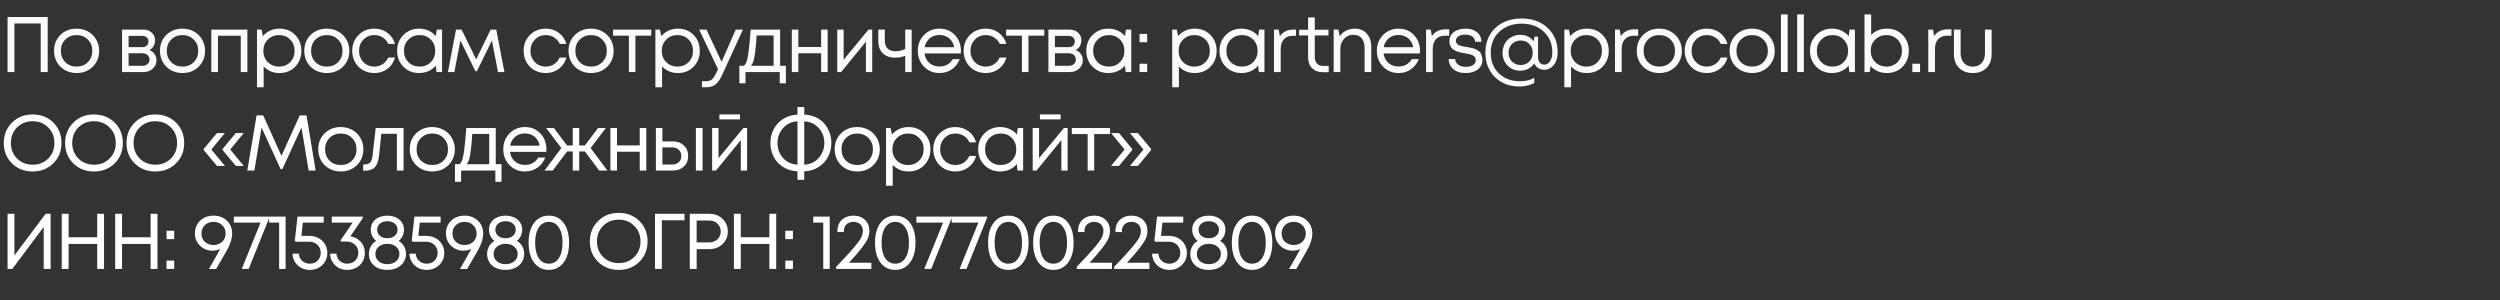
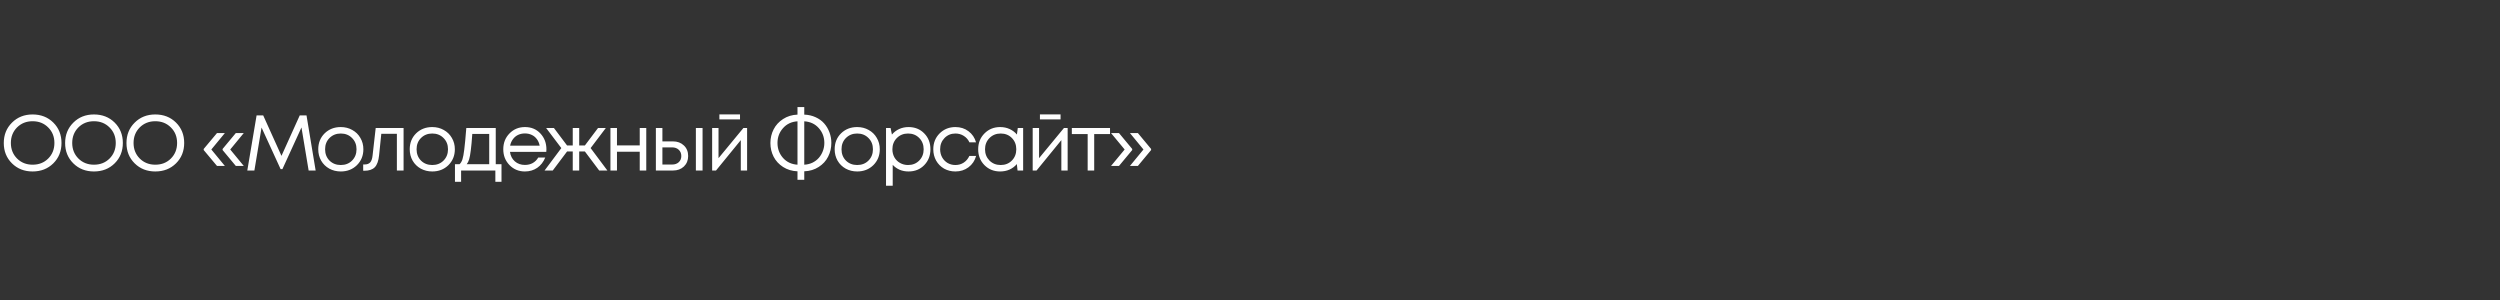
<svg xmlns="http://www.w3.org/2000/svg" width="508" height="61" viewBox="0 0 508 61" fill="none">
  <rect x="0" y="0" width="508" height="61" fill="#333333" stroke="none" />
-   <path d="M1.536 3.45H9.696V14.65H8.272V4.762H2.928V14.65H1.536V3.45ZM15.558 14.842C14.704 14.842 13.926 14.65 13.222 14.266C12.518 13.872 11.968 13.333 11.574 12.65C11.179 11.957 10.982 11.184 10.982 10.33C10.982 9.029 11.414 7.952 12.278 7.098C13.152 6.245 14.246 5.818 15.558 5.818C16.422 5.818 17.2 6.016 17.894 6.41C18.598 6.794 19.147 7.333 19.542 8.026C19.947 8.709 20.15 9.477 20.15 10.33C20.15 11.621 19.712 12.698 18.838 13.562C17.963 14.416 16.87 14.842 15.558 14.842ZM13.27 12.634C13.878 13.232 14.64 13.53 15.558 13.53C16.486 13.53 17.248 13.232 17.846 12.634C18.454 12.026 18.758 11.258 18.758 10.33C18.758 9.402 18.454 8.64 17.846 8.042C17.248 7.434 16.486 7.13 15.558 7.13C14.64 7.13 13.878 7.434 13.27 8.042C12.672 8.64 12.374 9.402 12.374 10.33C12.374 11.258 12.672 12.026 13.27 12.634ZM30.356 10.17C30.794 10.33 31.14 10.597 31.396 10.97C31.663 11.344 31.796 11.765 31.796 12.234C31.796 12.928 31.54 13.504 31.028 13.962C30.527 14.421 29.898 14.65 29.14 14.65H24.804V6.01H29.092C29.807 6.01 30.388 6.218 30.836 6.634C31.284 7.04 31.508 7.562 31.508 8.202C31.508 8.49 31.46 8.762 31.364 9.018C31.268 9.274 31.135 9.504 30.964 9.706C30.794 9.898 30.591 10.053 30.356 10.17ZM30.164 8.442C30.164 8.09 30.047 7.813 29.812 7.61C29.578 7.397 29.273 7.29 28.9 7.29H26.132V9.578H28.9C29.284 9.578 29.588 9.477 29.812 9.274C30.047 9.061 30.164 8.784 30.164 8.442ZM28.98 13.37C29.247 13.37 29.487 13.317 29.7 13.21C29.924 13.093 30.095 12.938 30.212 12.746C30.329 12.554 30.388 12.341 30.388 12.106C30.388 11.861 30.329 11.642 30.212 11.45C30.095 11.248 29.924 11.093 29.7 10.986C29.487 10.88 29.241 10.826 28.964 10.826H26.132V13.37H28.98ZM37.08 14.842C36.226 14.842 35.448 14.65 34.744 14.266C34.04 13.872 33.49 13.333 33.096 12.65C32.701 11.957 32.504 11.184 32.504 10.33C32.504 9.029 32.936 7.952 33.8 7.098C34.674 6.245 35.768 5.818 37.08 5.818C37.944 5.818 38.722 6.016 39.416 6.41C40.12 6.794 40.669 7.333 41.064 8.026C41.469 8.709 41.672 9.477 41.672 10.33C41.672 11.621 41.234 12.698 40.36 13.562C39.485 14.416 38.392 14.842 37.08 14.842ZM34.792 12.634C35.4 13.232 36.162 13.53 37.08 13.53C38.008 13.53 38.77 13.232 39.368 12.634C39.976 12.026 40.28 11.258 40.28 10.33C40.28 9.402 39.976 8.64 39.368 8.042C38.77 7.434 38.008 7.13 37.08 7.13C36.162 7.13 35.4 7.434 34.792 8.042C34.194 8.64 33.896 9.402 33.896 10.33C33.896 11.258 34.194 12.026 34.792 12.634ZM42.938 6.01H50.267V14.65H48.922V7.258H44.298V14.65H42.938V6.01ZM56.793 5.818C58.083 5.818 59.145 6.245 59.977 7.098C60.819 7.952 61.241 9.029 61.241 10.33C61.241 11.621 60.819 12.698 59.977 13.562C59.145 14.416 58.083 14.842 56.793 14.842C55.491 14.842 54.419 14.394 53.577 13.498V17.738H52.217V6.01H53.145L53.417 7.338C53.822 6.858 54.313 6.485 54.889 6.218C55.475 5.952 56.11 5.818 56.793 5.818ZM56.697 13.53C57.614 13.53 58.371 13.226 58.969 12.618C59.566 12.01 59.865 11.248 59.865 10.33C59.865 9.413 59.566 8.65 58.969 8.042C58.371 7.434 57.614 7.13 56.697 7.13C55.779 7.13 55.017 7.44 54.409 8.058C53.811 8.666 53.513 9.424 53.513 10.33C53.513 10.928 53.646 11.472 53.913 11.962C54.19 12.453 54.574 12.837 55.065 13.114C55.555 13.392 56.099 13.53 56.697 13.53ZM66.398 14.842C65.545 14.842 64.766 14.65 64.062 14.266C63.358 13.872 62.809 13.333 62.414 12.65C62.02 11.957 61.822 11.184 61.822 10.33C61.822 9.029 62.254 7.952 63.118 7.098C63.993 6.245 65.086 5.818 66.398 5.818C67.262 5.818 68.041 6.016 68.734 6.41C69.438 6.794 69.988 7.333 70.382 8.026C70.788 8.709 70.99 9.477 70.99 10.33C70.99 11.621 70.553 12.698 69.678 13.562C68.804 14.416 67.71 14.842 66.398 14.842ZM64.11 12.634C64.718 13.232 65.481 13.53 66.398 13.53C67.326 13.53 68.089 13.232 68.686 12.634C69.294 12.026 69.598 11.258 69.598 10.33C69.598 9.402 69.294 8.64 68.686 8.042C68.089 7.434 67.326 7.13 66.398 7.13C65.481 7.13 64.718 7.434 64.11 8.042C63.513 8.64 63.214 9.402 63.214 10.33C63.214 11.258 63.513 12.026 64.11 12.634ZM76.065 14.842C75.223 14.842 74.455 14.65 73.761 14.266C73.079 13.872 72.54 13.328 72.145 12.634C71.761 11.941 71.569 11.173 71.569 10.33C71.569 9.04 71.996 7.968 72.849 7.114C73.713 6.25 74.785 5.818 76.065 5.818C77.089 5.818 77.975 6.101 78.721 6.666C79.479 7.232 79.991 7.984 80.257 8.922H78.913C78.657 8.368 78.273 7.93 77.761 7.61C77.26 7.29 76.695 7.13 76.065 7.13C75.18 7.13 74.439 7.44 73.841 8.058C73.255 8.666 72.961 9.424 72.961 10.33C72.961 10.928 73.095 11.472 73.361 11.962C73.628 12.442 73.996 12.826 74.465 13.114C74.945 13.392 75.479 13.53 76.065 13.53C76.695 13.53 77.255 13.37 77.745 13.05C78.247 12.72 78.631 12.266 78.897 11.69H80.273C80.007 12.65 79.489 13.418 78.721 13.994C77.964 14.56 77.079 14.842 76.065 14.842ZM88.739 6.01H89.827V14.65H88.691L88.547 13.338C88.142 13.818 87.646 14.192 87.059 14.458C86.483 14.714 85.849 14.842 85.155 14.842C83.886 14.842 82.825 14.416 81.971 13.562C81.118 12.698 80.691 11.621 80.691 10.33C80.691 9.04 81.118 7.968 81.971 7.114C82.825 6.25 83.886 5.818 85.155 5.818C85.859 5.818 86.499 5.952 87.075 6.218C87.662 6.485 88.158 6.858 88.563 7.338L88.739 6.01ZM82.979 12.618C83.587 13.226 84.35 13.53 85.267 13.53C86.184 13.53 86.942 13.226 87.539 12.618C88.136 12.01 88.435 11.248 88.435 10.33C88.435 9.413 88.136 8.65 87.539 8.042C86.942 7.434 86.184 7.13 85.267 7.13C84.35 7.13 83.587 7.44 82.979 8.058C82.382 8.666 82.083 9.424 82.083 10.33C82.083 11.237 82.382 12 82.979 12.618ZM102.503 14.65H101.191L99.959 8.234L96.903 14.474H96.599L93.559 8.234L92.327 14.65H91.015L92.663 6.01H93.799L96.759 12.058L99.703 6.01H100.839L102.503 14.65ZM110.897 14.842C110.054 14.842 109.286 14.65 108.593 14.266C107.91 13.872 107.371 13.328 106.977 12.634C106.593 11.941 106.401 11.173 106.401 10.33C106.401 9.04 106.827 7.968 107.681 7.114C108.545 6.25 109.617 5.818 110.897 5.818C111.921 5.818 112.806 6.101 113.553 6.666C114.31 7.232 114.822 7.984 115.089 8.922H113.745C113.489 8.368 113.105 7.93 112.593 7.61C112.091 7.29 111.526 7.13 110.897 7.13C110.011 7.13 109.27 7.44 108.673 8.058C108.086 8.666 107.793 9.424 107.793 10.33C107.793 10.928 107.926 11.472 108.193 11.962C108.459 12.442 108.827 12.826 109.297 13.114C109.777 13.392 110.31 13.53 110.897 13.53C111.526 13.53 112.086 13.37 112.577 13.05C113.078 12.72 113.462 12.266 113.729 11.69H115.105C114.838 12.65 114.321 13.418 113.553 13.994C112.795 14.56 111.91 14.842 110.897 14.842ZM120.098 14.842C119.245 14.842 118.466 14.65 117.762 14.266C117.058 13.872 116.509 13.333 116.114 12.65C115.72 11.957 115.522 11.184 115.522 10.33C115.522 9.029 115.954 7.952 116.818 7.098C117.693 6.245 118.786 5.818 120.098 5.818C120.962 5.818 121.741 6.016 122.434 6.41C123.138 6.794 123.688 7.333 124.082 8.026C124.488 8.709 124.69 9.477 124.69 10.33C124.69 11.621 124.253 12.698 123.378 13.562C122.504 14.416 121.41 14.842 120.098 14.842ZM117.81 12.634C118.418 13.232 119.181 13.53 120.098 13.53C121.026 13.53 121.789 13.232 122.386 12.634C122.994 12.026 123.298 11.258 123.298 10.33C123.298 9.402 122.994 8.64 122.386 8.042C121.789 7.434 121.026 7.13 120.098 7.13C119.181 7.13 118.418 7.434 117.81 8.042C117.213 8.64 116.914 9.402 116.914 10.33C116.914 11.258 117.213 12.026 117.81 12.634ZM132.332 6.01V7.242H129.116V14.65H127.788V7.242H124.572V6.01H132.332ZM137.749 5.818C139.04 5.818 140.101 6.245 140.933 7.098C141.776 7.952 142.197 9.029 142.197 10.33C142.197 11.621 141.776 12.698 140.933 13.562C140.101 14.416 139.04 14.842 137.749 14.842C136.448 14.842 135.376 14.394 134.533 13.498V17.738H133.173V6.01H134.101L134.373 7.338C134.778 6.858 135.269 6.485 135.845 6.218C136.432 5.952 137.066 5.818 137.749 5.818ZM137.653 13.53C138.57 13.53 139.328 13.226 139.925 12.618C140.522 12.01 140.821 11.248 140.821 10.33C140.821 9.413 140.522 8.65 139.925 8.042C139.328 7.434 138.57 7.13 137.653 7.13C136.736 7.13 135.973 7.44 135.365 8.058C134.768 8.666 134.469 9.424 134.469 10.33C134.469 10.928 134.602 11.472 134.869 11.962C135.146 12.453 135.53 12.837 136.021 13.114C136.512 13.392 137.056 13.53 137.653 13.53ZM149.505 6.01H150.961L146.849 15.002C146.529 15.706 146.214 16.25 145.905 16.634C145.596 17.018 145.249 17.296 144.865 17.466C144.481 17.648 144.012 17.738 143.457 17.738H142.641V16.506H143.345C143.921 16.506 144.353 16.389 144.641 16.154C144.929 15.92 145.249 15.44 145.601 14.714L145.905 14.058L142.065 6.01H143.553L146.625 12.554L149.505 6.01ZM158.524 13.37H159.692V16.938H158.444V14.65H151.484V16.938H150.236V13.37H151.164C151.42 13.136 151.617 12.805 151.756 12.378C151.894 11.941 152.017 11.28 152.124 10.394C152.241 9.498 152.38 8.037 152.54 6.01H158.524V13.37ZM153.756 7.21C153.66 8.64 153.558 9.754 153.452 10.554C153.356 11.344 153.244 11.952 153.116 12.378C152.988 12.794 152.822 13.125 152.62 13.37H157.196V7.21H153.756ZM166.85 6.01H168.178V14.65H166.85V10.826H162.226V14.65H160.898V6.01H162.226V9.546H166.85V6.01ZM176.481 6.01H177.233V14.65H175.953V8.474L170.913 14.65H170.129V6.01H171.425V12.138L176.481 6.01ZM183.941 6.01H185.253V14.65H183.941V11.338C183.279 11.594 182.591 11.722 181.877 11.722C180.853 11.722 180.026 11.429 179.397 10.842C178.778 10.245 178.469 9.413 178.469 8.346V6.01H179.797V8.25C179.797 8.944 179.983 9.477 180.357 9.85C180.741 10.224 181.285 10.41 181.989 10.41C182.661 10.41 183.311 10.256 183.941 9.946V6.01ZM195.265 10.362C195.265 10.48 195.255 10.645 195.233 10.858H187.857C187.964 11.658 188.295 12.304 188.849 12.794C189.404 13.274 190.087 13.514 190.897 13.514C191.495 13.514 192.023 13.386 192.481 13.13C192.951 12.864 193.324 12.49 193.601 12.01H195.025C194.663 12.906 194.119 13.605 193.393 14.106C192.668 14.597 191.836 14.842 190.897 14.842C189.649 14.842 188.604 14.41 187.761 13.546C186.919 12.682 186.497 11.61 186.497 10.33C186.497 9.04 186.919 7.968 187.761 7.114C188.604 6.25 189.649 5.818 190.897 5.818C192.188 5.818 193.239 6.256 194.049 7.13C194.86 8.005 195.265 9.082 195.265 10.362ZM190.897 7.114C190.385 7.114 189.916 7.216 189.489 7.418C189.073 7.621 188.727 7.914 188.449 8.298C188.172 8.672 187.985 9.104 187.889 9.594H193.889C193.793 9.093 193.607 8.656 193.329 8.282C193.052 7.898 192.705 7.61 192.289 7.418C191.873 7.216 191.409 7.114 190.897 7.114ZM200.303 14.842C199.46 14.842 198.692 14.65 197.999 14.266C197.316 13.872 196.777 13.328 196.383 12.634C195.999 11.941 195.807 11.173 195.807 10.33C195.807 9.04 196.233 7.968 197.087 7.114C197.951 6.25 199.023 5.818 200.303 5.818C201.327 5.818 202.212 6.101 202.959 6.666C203.716 7.232 204.228 7.984 204.495 8.922H203.151C202.895 8.368 202.511 7.93 201.999 7.61C201.497 7.29 200.932 7.13 200.303 7.13C199.417 7.13 198.676 7.44 198.079 8.058C197.492 8.666 197.199 9.424 197.199 10.33C197.199 10.928 197.332 11.472 197.599 11.962C197.865 12.442 198.233 12.826 198.703 13.114C199.183 13.392 199.716 13.53 200.303 13.53C200.932 13.53 201.492 13.37 201.983 13.05C202.484 12.72 202.868 12.266 203.135 11.69H204.511C204.244 12.65 203.727 13.418 202.959 13.994C202.201 14.56 201.316 14.842 200.303 14.842ZM212.195 6.01V7.242H208.979V14.65H207.651V7.242H204.435V6.01H212.195ZM218.587 10.17C219.025 10.33 219.371 10.597 219.627 10.97C219.894 11.344 220.027 11.765 220.027 12.234C220.027 12.928 219.771 13.504 219.259 13.962C218.758 14.421 218.129 14.65 217.371 14.65H213.035V6.01H217.323C218.038 6.01 218.619 6.218 219.067 6.634C219.515 7.04 219.739 7.562 219.739 8.202C219.739 8.49 219.691 8.762 219.595 9.018C219.499 9.274 219.366 9.504 219.195 9.706C219.025 9.898 218.822 10.053 218.587 10.17ZM218.395 8.442C218.395 8.09 218.278 7.813 218.043 7.61C217.809 7.397 217.505 7.29 217.131 7.29H214.363V9.578H217.131C217.515 9.578 217.819 9.477 218.043 9.274C218.278 9.061 218.395 8.784 218.395 8.442ZM217.211 13.37C217.478 13.37 217.718 13.317 217.931 13.21C218.155 13.093 218.326 12.938 218.443 12.746C218.561 12.554 218.619 12.341 218.619 12.106C218.619 11.861 218.561 11.642 218.443 11.45C218.326 11.248 218.155 11.093 217.931 10.986C217.718 10.88 217.473 10.826 217.195 10.826H214.363V13.37H217.211ZM228.783 6.01H229.871V14.65H228.735L228.591 13.338C228.186 13.818 227.69 14.192 227.103 14.458C226.527 14.714 225.892 14.842 225.199 14.842C223.93 14.842 222.868 14.416 222.015 13.562C221.162 12.698 220.735 11.621 220.735 10.33C220.735 9.04 221.162 7.968 222.015 7.114C222.868 6.25 223.93 5.818 225.199 5.818C225.903 5.818 226.543 5.952 227.119 6.218C227.706 6.485 228.202 6.858 228.607 7.338L228.783 6.01ZM223.023 12.618C223.631 13.226 224.394 13.53 225.311 13.53C226.228 13.53 226.986 13.226 227.583 12.618C228.18 12.01 228.479 11.248 228.479 10.33C228.479 9.413 228.18 8.65 227.583 8.042C226.986 7.434 226.228 7.13 225.311 7.13C224.394 7.13 223.631 7.44 223.023 8.058C222.426 8.666 222.127 9.424 222.127 10.33C222.127 11.237 222.426 12 223.023 12.618ZM231.554 8.586V6.89H233.106V8.586H231.554ZM231.554 14.65V12.954H233.106V14.65H231.554ZM242.771 5.818C244.061 5.818 245.123 6.245 245.955 7.098C246.797 7.952 247.219 9.029 247.219 10.33C247.219 11.621 246.797 12.698 245.955 13.562C245.123 14.416 244.061 14.842 242.771 14.842C241.469 14.842 240.397 14.394 239.555 13.498V17.738H238.195V6.01H239.123L239.395 7.338C239.8 6.858 240.291 6.485 240.867 6.218C241.453 5.952 242.088 5.818 242.771 5.818ZM242.675 13.53C243.592 13.53 244.349 13.226 244.947 12.618C245.544 12.01 245.843 11.248 245.843 10.33C245.843 9.413 245.544 8.65 244.947 8.042C244.349 7.434 243.592 7.13 242.675 7.13C241.757 7.13 240.995 7.44 240.387 8.058C239.789 8.666 239.491 9.424 239.491 10.33C239.491 10.928 239.624 11.472 239.891 11.962C240.168 12.453 240.552 12.837 241.043 13.114C241.533 13.392 242.077 13.53 242.675 13.53ZM255.849 6.01H256.937V14.65H255.801L255.657 13.338C255.251 13.818 254.755 14.192 254.169 14.458C253.593 14.714 252.958 14.842 252.265 14.842C250.995 14.842 249.934 14.416 249.081 13.562C248.227 12.698 247.801 11.621 247.801 10.33C247.801 9.04 248.227 7.968 249.081 7.114C249.934 6.25 250.995 5.818 252.265 5.818C252.969 5.818 253.609 5.952 254.185 6.218C254.771 6.485 255.267 6.858 255.673 7.338L255.849 6.01ZM250.089 12.618C250.697 13.226 251.459 13.53 252.377 13.53C253.294 13.53 254.051 13.226 254.649 12.618C255.246 12.01 255.545 11.248 255.545 10.33C255.545 9.413 255.246 8.65 254.649 8.042C254.051 7.434 253.294 7.13 252.377 7.13C251.459 7.13 250.697 7.44 250.089 8.058C249.491 8.666 249.193 9.424 249.193 10.33C249.193 11.237 249.491 12 250.089 12.618ZM268.956 13.402H269.996V14.666H268.796C267.879 14.666 267.148 14.394 266.604 13.85C266.071 13.306 265.804 12.57 265.804 11.642V7.21H263.98V6.042H265.804V3.53H267.164V6.042H269.948V7.21H267.164V11.578C267.164 11.962 267.233 12.293 267.372 12.57C267.511 12.837 267.713 13.045 267.98 13.194C268.247 13.333 268.572 13.402 268.956 13.402ZM260.06 7.37C260.689 6.464 261.607 6.01 262.812 6.01H263.356V7.274H262.7C261.911 7.274 261.303 7.514 260.876 7.994C260.449 8.464 260.236 9.125 260.236 9.978V14.65H258.876V6.01H259.836L260.06 7.37ZM275.318 5.818C276.331 5.818 277.137 6.16 277.734 6.842C278.342 7.525 278.646 8.405 278.646 9.482V14.65H277.286V9.802C277.286 9.216 277.195 8.72 277.014 8.314C276.843 7.909 276.582 7.6 276.23 7.386C275.889 7.173 275.467 7.066 274.966 7.066C274.23 7.066 273.611 7.344 273.11 7.898C272.609 8.442 272.358 9.12 272.358 9.93V14.65H270.998V6.01H271.958L272.23 7.37C272.443 7.04 272.705 6.762 273.014 6.538C273.323 6.304 273.675 6.128 274.07 6.01C274.465 5.882 274.881 5.818 275.318 5.818ZM288.543 10.362C288.543 10.48 288.533 10.645 288.511 10.858H281.135C281.242 11.658 281.573 12.304 282.127 12.794C282.682 13.274 283.365 13.514 284.175 13.514C284.773 13.514 285.301 13.386 285.759 13.13C286.229 12.864 286.602 12.49 286.879 12.01H288.303C287.941 12.906 287.397 13.605 286.671 14.106C285.946 14.597 285.114 14.842 284.175 14.842C282.927 14.842 281.882 14.41 281.039 13.546C280.197 12.682 279.775 11.61 279.775 10.33C279.775 9.04 280.197 7.968 281.039 7.114C281.882 6.25 282.927 5.818 284.175 5.818C285.466 5.818 286.517 6.256 287.327 7.13C288.138 8.005 288.543 9.082 288.543 10.362ZM284.175 7.114C283.663 7.114 283.194 7.216 282.767 7.418C282.351 7.621 282.005 7.914 281.727 8.298C281.45 8.672 281.263 9.104 281.167 9.594H287.167C287.071 9.093 286.885 8.656 286.607 8.282C286.33 7.898 285.983 7.61 285.567 7.418C285.151 7.216 284.687 7.114 284.175 7.114ZM293.709 5.962H294.477V7.258H293.597C292.818 7.258 292.21 7.498 291.773 7.978C291.346 8.448 291.133 9.109 291.133 9.962V14.65H289.773V6.01H290.733L290.957 7.322C291.586 6.416 292.504 5.962 293.709 5.962ZM297.818 14.842C297.136 14.842 296.538 14.73 296.026 14.506C295.514 14.272 295.114 13.941 294.826 13.514C294.538 13.077 294.384 12.57 294.362 11.994H295.69C295.722 12.496 295.936 12.885 296.33 13.162C296.725 13.44 297.232 13.578 297.85 13.578C298.458 13.578 298.949 13.461 299.322 13.226C299.696 12.981 299.882 12.65 299.882 12.234C299.882 12.074 299.856 11.93 299.802 11.802C299.76 11.674 299.68 11.562 299.562 11.466C299.445 11.37 299.328 11.29 299.21 11.226C299.093 11.162 298.933 11.104 298.73 11.05C298.538 10.997 298.368 10.96 298.218 10.938C298.08 10.906 297.888 10.869 297.642 10.826C297.365 10.784 297.152 10.746 297.002 10.714C296.853 10.682 296.65 10.634 296.394 10.57C296.138 10.496 295.936 10.421 295.786 10.346C295.637 10.272 295.472 10.17 295.29 10.042C295.109 9.914 294.97 9.776 294.874 9.626C294.778 9.477 294.693 9.29 294.618 9.066C294.554 8.842 294.522 8.592 294.522 8.314C294.522 7.952 294.597 7.616 294.746 7.306C294.906 6.997 295.125 6.736 295.402 6.522C295.69 6.298 296.037 6.128 296.442 6.01C296.848 5.882 297.29 5.818 297.77 5.818C298.752 5.818 299.536 6.058 300.122 6.538C300.709 7.018 301.013 7.669 301.034 8.49H299.754C299.733 8.181 299.637 7.92 299.466 7.706C299.306 7.482 299.077 7.317 298.778 7.21C298.49 7.093 298.149 7.034 297.754 7.034C297.36 7.034 297.018 7.088 296.73 7.194C296.442 7.29 296.218 7.434 296.058 7.626C295.909 7.818 295.834 8.037 295.834 8.282C295.834 8.453 295.877 8.608 295.962 8.746C296.048 8.874 296.144 8.981 296.25 9.066C296.357 9.141 296.522 9.216 296.746 9.29C296.97 9.354 297.157 9.402 297.306 9.434C297.466 9.456 297.69 9.493 297.978 9.546C298.277 9.589 298.496 9.626 298.634 9.658C298.784 9.68 298.992 9.728 299.258 9.802C299.536 9.866 299.749 9.936 299.898 10.01C300.048 10.085 300.218 10.192 300.41 10.33C300.613 10.458 300.762 10.608 300.858 10.778C300.954 10.938 301.04 11.141 301.114 11.386C301.189 11.621 301.226 11.882 301.226 12.17C301.226 12.981 300.912 13.632 300.282 14.122C299.664 14.602 298.842 14.842 297.818 14.842ZM309.173 3.754C311.339 3.754 313.104 4.389 314.469 5.658C315.835 6.928 316.517 8.576 316.517 10.602C316.517 11.658 316.261 12.517 315.749 13.178C315.237 13.84 314.581 14.17 313.781 14.17C313.312 14.17 312.896 14.053 312.533 13.818C312.181 13.584 311.925 13.269 311.765 12.874C311.456 13.344 311.051 13.712 310.549 13.978C310.059 14.234 309.509 14.362 308.901 14.362C307.877 14.362 307.024 14.016 306.341 13.322C305.659 12.629 305.317 11.765 305.317 10.73C305.317 10.218 305.408 9.738 305.589 9.29C305.771 8.832 306.016 8.442 306.325 8.122C306.645 7.802 307.029 7.552 307.477 7.37C307.925 7.178 308.4 7.082 308.901 7.082C310.053 7.082 310.96 7.514 311.621 8.378L311.813 7.45H312.533V11.658C312.533 12.096 312.651 12.453 312.885 12.73C313.131 12.997 313.445 13.13 313.829 13.13C314.299 13.13 314.683 12.896 314.981 12.426C315.28 11.957 315.429 11.349 315.429 10.602C315.429 8.896 314.848 7.504 313.685 6.426C312.533 5.349 311.035 4.81 309.189 4.81C307.344 4.81 305.835 5.36 304.661 6.458C303.499 7.546 302.917 8.965 302.917 10.714C302.917 12.442 303.467 13.84 304.565 14.906C305.675 15.973 307.12 16.506 308.901 16.506C310.021 16.506 310.976 16.272 311.765 15.802V16.874C310.827 17.344 309.829 17.578 308.773 17.578C306.736 17.578 305.067 16.938 303.765 15.658C302.475 14.378 301.829 12.73 301.829 10.714C301.829 9.349 302.133 8.138 302.741 7.082C303.36 6.026 304.224 5.21 305.333 4.634C306.453 4.048 307.733 3.754 309.173 3.754ZM308.997 13.21C309.712 13.21 310.299 12.976 310.757 12.506C311.216 12.037 311.445 11.44 311.445 10.714C311.445 9.989 311.216 9.397 310.757 8.938C310.299 8.469 309.712 8.234 308.997 8.234C308.645 8.234 308.315 8.298 308.005 8.426C307.707 8.544 307.445 8.714 307.221 8.938C307.008 9.162 306.837 9.429 306.709 9.738C306.592 10.037 306.533 10.362 306.533 10.714C306.533 11.429 306.768 12.026 307.237 12.506C307.707 12.976 308.293 13.21 308.997 13.21ZM322.449 5.818C323.74 5.818 324.801 6.245 325.633 7.098C326.476 7.952 326.897 9.029 326.897 10.33C326.897 11.621 326.476 12.698 325.633 13.562C324.801 14.416 323.74 14.842 322.449 14.842C321.148 14.842 320.076 14.394 319.233 13.498V17.738H317.873V6.01H318.801L319.073 7.338C319.478 6.858 319.969 6.485 320.545 6.218C321.132 5.952 321.766 5.818 322.449 5.818ZM322.353 13.53C323.27 13.53 324.028 13.226 324.625 12.618C325.222 12.01 325.521 11.248 325.521 10.33C325.521 9.413 325.222 8.65 324.625 8.042C324.028 7.434 323.27 7.13 322.353 7.13C321.436 7.13 320.673 7.44 320.065 8.058C319.468 8.666 319.169 9.424 319.169 10.33C319.169 10.928 319.302 11.472 319.569 11.962C319.846 12.453 320.23 12.837 320.721 13.114C321.212 13.392 321.756 13.53 322.353 13.53ZM332.103 5.962H332.871V7.258H331.991C331.212 7.258 330.604 7.498 330.167 7.978C329.74 8.448 329.527 9.109 329.527 9.962V14.65H328.167V6.01H329.127L329.351 7.322C329.98 6.416 330.897 5.962 332.103 5.962ZM337.161 14.842C336.308 14.842 335.529 14.65 334.825 14.266C334.121 13.872 333.572 13.333 333.177 12.65C332.782 11.957 332.585 11.184 332.585 10.33C332.585 9.029 333.017 7.952 333.881 7.098C334.756 6.245 335.849 5.818 337.161 5.818C338.025 5.818 338.804 6.016 339.497 6.41C340.201 6.794 340.75 7.333 341.145 8.026C341.55 8.709 341.753 9.477 341.753 10.33C341.753 11.621 341.316 12.698 340.441 13.562C339.566 14.416 338.473 14.842 337.161 14.842ZM334.873 12.634C335.481 13.232 336.244 13.53 337.161 13.53C338.089 13.53 338.852 13.232 339.449 12.634C340.057 12.026 340.361 11.258 340.361 10.33C340.361 9.402 340.057 8.64 339.449 8.042C338.852 7.434 338.089 7.13 337.161 7.13C336.244 7.13 335.481 7.434 334.873 8.042C334.276 8.64 333.977 9.402 333.977 10.33C333.977 11.258 334.276 12.026 334.873 12.634ZM346.828 14.842C345.985 14.842 345.217 14.65 344.524 14.266C343.841 13.872 343.302 13.328 342.908 12.634C342.524 11.941 342.332 11.173 342.332 10.33C342.332 9.04 342.758 7.968 343.612 7.114C344.476 6.25 345.548 5.818 346.828 5.818C347.852 5.818 348.737 6.101 349.484 6.666C350.241 7.232 350.753 7.984 351.02 8.922H349.676C349.42 8.368 349.036 7.93 348.524 7.61C348.022 7.29 347.457 7.13 346.828 7.13C345.942 7.13 345.201 7.44 344.604 8.058C344.017 8.666 343.724 9.424 343.724 10.33C343.724 10.928 343.857 11.472 344.124 11.962C344.39 12.442 344.758 12.826 345.228 13.114C345.708 13.392 346.241 13.53 346.828 13.53C347.457 13.53 348.017 13.37 348.508 13.05C349.009 12.72 349.393 12.266 349.66 11.69H351.036C350.769 12.65 350.252 13.418 349.484 13.994C348.726 14.56 347.841 14.842 346.828 14.842ZM356.03 14.842C355.176 14.842 354.398 14.65 353.694 14.266C352.99 13.872 352.44 13.333 352.046 12.65C351.651 11.957 351.454 11.184 351.454 10.33C351.454 9.029 351.886 7.952 352.75 7.098C353.624 6.245 354.718 5.818 356.03 5.818C356.894 5.818 357.672 6.016 358.366 6.41C359.07 6.794 359.619 7.333 360.014 8.026C360.419 8.709 360.622 9.477 360.622 10.33C360.622 11.621 360.184 12.698 359.31 13.562C358.435 14.416 357.342 14.842 356.03 14.842ZM353.742 12.634C354.35 13.232 355.112 13.53 356.03 13.53C356.958 13.53 357.72 13.232 358.318 12.634C358.926 12.026 359.23 11.258 359.23 10.33C359.23 9.402 358.926 8.64 358.318 8.042C357.72 7.434 356.958 7.13 356.03 7.13C355.112 7.13 354.35 7.434 353.742 8.042C353.144 8.64 352.846 9.402 352.846 10.33C352.846 11.258 353.144 12.026 353.742 12.634ZM361.889 14.65V2.922H363.249V14.65H361.889ZM365.182 14.65V2.922H366.542V14.65H365.182ZM375.836 6.01H376.924V14.65H375.788L375.644 13.338C375.239 13.818 374.743 14.192 374.156 14.458C373.58 14.714 372.945 14.842 372.252 14.842C370.983 14.842 369.921 14.416 369.068 13.562C368.215 12.698 367.788 11.621 367.788 10.33C367.788 9.04 368.215 7.968 369.068 7.114C369.921 6.25 370.983 5.818 372.252 5.818C372.956 5.818 373.596 5.952 374.172 6.218C374.759 6.485 375.255 6.858 375.66 7.338L375.836 6.01ZM370.076 12.618C370.684 13.226 371.447 13.53 372.364 13.53C373.281 13.53 374.039 13.226 374.636 12.618C375.233 12.01 375.532 11.248 375.532 10.33C375.532 9.413 375.233 8.65 374.636 8.042C374.039 7.434 373.281 7.13 372.364 7.13C371.447 7.13 370.684 7.44 370.076 8.058C369.479 8.666 369.18 9.424 369.18 10.33C369.18 11.237 369.479 12 370.076 12.618ZM383.423 5.818C384.714 5.818 385.775 6.245 386.607 7.098C387.45 7.952 387.871 9.029 387.871 10.33C387.871 11.621 387.45 12.698 386.607 13.562C385.775 14.416 384.714 14.842 383.423 14.842C382.069 14.842 380.959 14.368 380.095 13.418L379.919 14.65H378.863V2.922H380.223V7.098C381.066 6.245 382.133 5.818 383.423 5.818ZM383.311 13.53C383.919 13.53 384.463 13.392 384.943 13.114C385.423 12.837 385.797 12.458 386.063 11.978C386.341 11.488 386.479 10.938 386.479 10.33C386.479 9.413 386.181 8.65 385.583 8.042C384.986 7.434 384.229 7.13 383.311 7.13C382.405 7.13 381.647 7.44 381.039 8.058C380.431 8.666 380.127 9.424 380.127 10.33C380.127 10.682 380.175 11.024 380.271 11.354C380.378 11.685 380.527 11.984 380.719 12.25C380.911 12.506 381.135 12.73 381.391 12.922C381.658 13.114 381.951 13.264 382.271 13.37C382.602 13.477 382.949 13.53 383.311 13.53ZM388.588 14.65V12.954H390.156V14.65H388.588ZM395.762 5.962H396.53V7.258H395.65C394.871 7.258 394.263 7.498 393.826 7.978C393.399 8.448 393.186 9.109 393.186 9.962V14.65H391.826V6.01H392.786L393.01 7.322C393.639 6.416 394.557 5.962 395.762 5.962ZM400.878 14.842C399.715 14.842 398.782 14.496 398.078 13.802C397.385 13.098 397.038 12.165 397.038 11.002V6.01H398.398V10.778C398.398 11.344 398.499 11.834 398.702 12.25C398.905 12.656 399.193 12.97 399.566 13.194C399.939 13.418 400.377 13.53 400.878 13.53C401.646 13.53 402.249 13.285 402.686 12.794C403.123 12.304 403.342 11.632 403.342 10.778V6.01H404.702V11.002C404.702 12.165 404.355 13.098 403.662 13.802C402.969 14.496 402.041 14.842 400.878 14.842Z" fill="#FAFAFA" />
  <path d="M10.832 33.194C9.723 34.293 8.32 34.842 6.624 34.842C4.939 34.842 3.541 34.293 2.432 33.194C1.323 32.096 0.768 30.72 0.768 29.066C0.768 27.402 1.323 26.021 2.432 24.922C3.541 23.813 4.939 23.258 6.624 23.258C8.32 23.258 9.723 23.808 10.832 24.906C11.941 26.005 12.496 27.386 12.496 29.05C12.496 30.714 11.941 32.096 10.832 33.194ZM3.456 32.202C4.299 33.045 5.355 33.466 6.624 33.466C7.904 33.466 8.96 33.05 9.792 32.218C10.635 31.376 11.056 30.32 11.056 29.05C11.056 27.781 10.635 26.73 9.792 25.898C8.96 25.056 7.904 24.634 6.624 24.634C5.355 24.634 4.299 25.056 3.456 25.898C2.624 26.741 2.208 27.792 2.208 29.05C2.208 30.309 2.624 31.36 3.456 32.202ZM23.298 33.194C22.188 34.293 20.786 34.842 19.09 34.842C17.404 34.842 16.007 34.293 14.898 33.194C13.788 32.096 13.234 30.72 13.234 29.066C13.234 27.402 13.788 26.021 14.898 24.922C16.007 23.813 17.404 23.258 19.09 23.258C20.786 23.258 22.188 23.808 23.298 24.906C24.407 26.005 24.962 27.386 24.962 29.05C24.962 30.714 24.407 32.096 23.298 33.194ZM15.922 32.202C16.764 33.045 17.82 33.466 19.09 33.466C20.37 33.466 21.426 33.05 22.258 32.218C23.1 31.376 23.522 30.32 23.522 29.05C23.522 27.781 23.1 26.73 22.258 25.898C21.426 25.056 20.37 24.634 19.09 24.634C17.82 24.634 16.764 25.056 15.922 25.898C15.09 26.741 14.674 27.792 14.674 29.05C14.674 30.309 15.09 31.36 15.922 32.202ZM35.763 33.194C34.654 34.293 33.251 34.842 31.555 34.842C29.87 34.842 28.473 34.293 27.363 33.194C26.254 32.096 25.699 30.72 25.699 29.066C25.699 27.402 26.254 26.021 27.363 24.922C28.473 23.813 29.87 23.258 31.555 23.258C33.251 23.258 34.654 23.808 35.763 24.906C36.873 26.005 37.427 27.386 37.427 29.05C37.427 30.714 36.873 32.096 35.763 33.194ZM28.387 32.202C29.23 33.045 30.286 33.466 31.555 33.466C32.835 33.466 33.891 33.05 34.723 32.218C35.566 31.376 35.987 30.32 35.987 29.05C35.987 27.781 35.566 26.73 34.723 25.898C33.891 25.056 32.835 24.634 31.555 24.634C30.286 24.634 29.23 25.056 28.387 25.898C27.555 26.741 27.139 27.792 27.139 29.05C27.139 30.309 27.555 31.36 28.387 32.202ZM44.096 33.722L41.392 30.49V30.266L44.096 27.034H45.696L42.944 30.378L45.696 33.722H44.096ZM47.92 33.722L45.232 30.49V30.266L47.92 27.034H49.536L46.784 30.378L49.536 33.722H47.92ZM64.139 34.65H62.715L61.259 25.898L57.387 34.362H57.019L53.147 25.914L51.691 34.65H50.251L52.139 23.45H53.483L57.195 31.674L60.907 23.45H62.283L64.139 34.65ZM69.245 34.842C68.392 34.842 67.613 34.65 66.909 34.266C66.205 33.872 65.656 33.333 65.261 32.65C64.867 31.957 64.669 31.184 64.669 30.33C64.669 29.029 65.101 27.952 65.965 27.098C66.84 26.245 67.933 25.818 69.245 25.818C70.109 25.818 70.888 26.016 71.581 26.41C72.285 26.794 72.835 27.333 73.229 28.026C73.635 28.709 73.837 29.477 73.837 30.33C73.837 31.621 73.4 32.698 72.525 33.562C71.651 34.416 70.557 34.842 69.245 34.842ZM66.957 32.634C67.565 33.232 68.328 33.53 69.245 33.53C70.173 33.53 70.936 33.232 71.533 32.634C72.141 32.026 72.445 31.258 72.445 30.33C72.445 29.402 72.141 28.64 71.533 28.042C70.936 27.434 70.173 27.13 69.245 27.13C68.328 27.13 67.565 27.434 66.957 28.042C66.36 28.64 66.061 29.402 66.061 30.33C66.061 31.258 66.36 32.026 66.957 32.634ZM76.342 26.01H82.006V34.65H80.646V27.194H77.478L77.03 31.562C76.912 32.704 76.619 33.514 76.15 33.994C75.68 34.464 74.976 34.698 74.038 34.698H73.798V33.418H74.102C74.592 33.418 74.966 33.28 75.222 33.002C75.478 32.714 75.638 32.261 75.702 31.642L76.342 26.01ZM87.833 34.842C86.979 34.842 86.201 34.65 85.497 34.266C84.793 33.872 84.243 33.333 83.849 32.65C83.454 31.957 83.257 31.184 83.257 30.33C83.257 29.029 83.689 27.952 84.553 27.098C85.427 26.245 86.521 25.818 87.833 25.818C88.697 25.818 89.475 26.016 90.169 26.41C90.873 26.794 91.422 27.333 91.817 28.026C92.222 28.709 92.425 29.477 92.425 30.33C92.425 31.621 91.987 32.698 91.113 33.562C90.238 34.416 89.145 34.842 87.833 34.842ZM85.545 32.634C86.153 33.232 86.915 33.53 87.833 33.53C88.761 33.53 89.523 33.232 90.121 32.634C90.729 32.026 91.033 31.258 91.033 30.33C91.033 29.402 90.729 28.64 90.121 28.042C89.523 27.434 88.761 27.13 87.833 27.13C86.915 27.13 86.153 27.434 85.545 28.042C84.947 28.64 84.649 29.402 84.649 30.33C84.649 31.258 84.947 32.026 85.545 32.634ZM100.736 33.37H101.904V36.938H100.656V34.65H93.696V36.938H92.448V33.37H93.376C93.632 33.136 93.829 32.805 93.968 32.378C94.107 31.941 94.23 31.28 94.336 30.394C94.454 29.498 94.592 28.037 94.752 26.01H100.736V33.37ZM95.968 27.21C95.872 28.64 95.771 29.754 95.664 30.554C95.568 31.344 95.456 31.952 95.328 32.378C95.2 32.794 95.035 33.125 94.832 33.37H99.408V27.21H95.968ZM111.034 30.362C111.034 30.48 111.023 30.645 111.002 30.858H103.626C103.733 31.658 104.063 32.304 104.618 32.794C105.173 33.274 105.855 33.514 106.666 33.514C107.263 33.514 107.791 33.386 108.25 33.13C108.719 32.864 109.093 32.49 109.37 32.01H110.794C110.431 32.906 109.887 33.605 109.162 34.106C108.437 34.597 107.605 34.842 106.666 34.842C105.418 34.842 104.373 34.41 103.53 33.546C102.687 32.682 102.266 31.61 102.266 30.33C102.266 29.04 102.687 27.968 103.53 27.114C104.373 26.25 105.418 25.818 106.666 25.818C107.957 25.818 109.007 26.256 109.818 27.13C110.629 28.005 111.034 29.082 111.034 30.362ZM106.666 27.114C106.154 27.114 105.685 27.216 105.258 27.418C104.842 27.621 104.495 27.914 104.218 28.298C103.941 28.672 103.754 29.104 103.658 29.594H109.658C109.562 29.093 109.375 28.656 109.098 28.282C108.821 27.898 108.474 27.61 108.058 27.418C107.642 27.216 107.178 27.114 106.666 27.114ZM121.758 34.65L118.846 30.778H117.694V34.65H116.382V30.778H115.23L112.318 34.65H110.654L114.062 30.09L110.974 26.01H112.558L115.23 29.562H116.382V26.01H117.694V29.562H118.846L121.518 26.01H123.102L120.014 30.09L123.422 34.65H121.758ZM129.994 26.01H131.322V34.65H129.994V30.826H125.37V34.65H124.042V26.01H125.37V29.546H129.994V26.01ZM136.745 28.73C137.652 28.73 138.393 29.008 138.969 29.562C139.545 30.106 139.833 30.821 139.833 31.706C139.833 32.57 139.545 33.28 138.969 33.834C138.393 34.378 137.652 34.65 136.745 34.65H133.273V26.01H134.601V28.73H136.745ZM141.401 26.01H142.761V34.65H141.401V26.01ZM136.569 33.434C137.134 33.434 137.588 33.274 137.929 32.954C138.27 32.634 138.441 32.218 138.441 31.706C138.441 31.184 138.27 30.762 137.929 30.442C137.588 30.112 137.134 29.946 136.569 29.946H134.601V33.434H136.569ZM150.371 23.242V24.266H146.179V23.242H150.371ZM151.059 26.01H151.811V34.65H150.531V28.474L145.491 34.65H144.707V26.01H146.003V32.138L151.059 26.01ZM168.93 29.034C168.93 30.048 168.711 30.981 168.274 31.834C167.847 32.688 167.207 33.386 166.354 33.93C165.511 34.474 164.535 34.768 163.426 34.81V36.538H162.05V34.81C160.951 34.768 159.975 34.474 159.122 33.93C158.279 33.386 157.639 32.693 157.202 31.85C156.765 30.997 156.546 30.069 156.546 29.066C156.546 28.064 156.765 27.136 157.202 26.282C157.639 25.429 158.279 24.73 159.122 24.186C159.975 23.632 160.951 23.333 162.05 23.29V21.754H163.426V23.29C164.269 23.322 165.037 23.498 165.73 23.818C166.434 24.138 167.015 24.56 167.474 25.082C167.933 25.605 168.29 26.208 168.546 26.89C168.802 27.573 168.93 28.288 168.93 29.034ZM163.426 33.466C164.034 33.434 164.594 33.296 165.106 33.05C165.618 32.794 166.045 32.469 166.386 32.074C166.738 31.669 167.01 31.21 167.202 30.698C167.405 30.176 167.506 29.626 167.506 29.05C167.506 27.877 167.127 26.869 166.37 26.026C165.623 25.184 164.642 24.725 163.426 24.65V33.466ZM157.986 29.05C157.986 30.224 158.359 31.237 159.106 32.09C159.863 32.933 160.845 33.392 162.05 33.466V24.65C160.845 24.725 159.863 25.189 159.106 26.042C158.359 26.885 157.986 27.888 157.986 29.05ZM174.18 34.842C173.326 34.842 172.548 34.65 171.844 34.266C171.14 33.872 170.59 33.333 170.196 32.65C169.801 31.957 169.604 31.184 169.604 30.33C169.604 29.029 170.036 27.952 170.9 27.098C171.774 26.245 172.868 25.818 174.18 25.818C175.044 25.818 175.822 26.016 176.516 26.41C177.22 26.794 177.769 27.333 178.164 28.026C178.569 28.709 178.772 29.477 178.772 30.33C178.772 31.621 178.334 32.698 177.46 33.562C176.585 34.416 175.492 34.842 174.18 34.842ZM171.892 32.634C172.5 33.232 173.262 33.53 174.18 33.53C175.108 33.53 175.87 33.232 176.468 32.634C177.076 32.026 177.38 31.258 177.38 30.33C177.38 29.402 177.076 28.64 176.468 28.042C175.87 27.434 175.108 27.13 174.18 27.13C173.262 27.13 172.5 27.434 171.892 28.042C171.294 28.64 170.996 29.402 170.996 30.33C170.996 31.258 171.294 32.026 171.892 32.634ZM184.615 25.818C185.905 25.818 186.967 26.245 187.799 27.098C188.641 27.952 189.063 29.029 189.063 30.33C189.063 31.621 188.641 32.698 187.799 33.562C186.967 34.416 185.905 34.842 184.615 34.842C183.313 34.842 182.241 34.394 181.399 33.498V37.738H180.039V26.01H180.967L181.239 27.338C181.644 26.858 182.135 26.485 182.711 26.218C183.297 25.952 183.932 25.818 184.615 25.818ZM184.519 33.53C185.436 33.53 186.193 33.226 186.791 32.618C187.388 32.01 187.687 31.248 187.687 30.33C187.687 29.413 187.388 28.65 186.791 28.042C186.193 27.434 185.436 27.13 184.519 27.13C183.601 27.13 182.839 27.44 182.231 28.058C181.633 28.666 181.335 29.424 181.335 30.33C181.335 30.928 181.468 31.472 181.735 31.962C182.012 32.453 182.396 32.837 182.887 33.114C183.377 33.392 183.921 33.53 184.519 33.53ZM194.14 34.842C193.298 34.842 192.53 34.65 191.836 34.266C191.154 33.872 190.615 33.328 190.22 32.634C189.836 31.941 189.644 31.173 189.644 30.33C189.644 29.04 190.071 27.968 190.924 27.114C191.788 26.25 192.86 25.818 194.14 25.818C195.164 25.818 196.05 26.101 196.796 26.666C197.554 27.232 198.066 27.984 198.332 28.922H196.988C196.732 28.368 196.348 27.93 195.836 27.61C195.335 27.29 194.77 27.13 194.14 27.13C193.255 27.13 192.514 27.44 191.916 28.058C191.33 28.666 191.036 29.424 191.036 30.33C191.036 30.928 191.17 31.472 191.436 31.962C191.703 32.442 192.071 32.826 192.54 33.114C193.02 33.392 193.554 33.53 194.14 33.53C194.77 33.53 195.33 33.37 195.82 33.05C196.322 32.72 196.706 32.266 196.972 31.69H198.348C198.082 32.65 197.564 33.418 196.796 33.994C196.039 34.56 195.154 34.842 194.14 34.842ZM206.814 26.01H207.902V34.65H206.766L206.622 33.338C206.217 33.818 205.721 34.192 205.134 34.458C204.558 34.714 203.923 34.842 203.23 34.842C201.961 34.842 200.899 34.416 200.046 33.562C199.193 32.698 198.766 31.621 198.766 30.33C198.766 29.04 199.193 27.968 200.046 27.114C200.899 26.25 201.961 25.818 203.23 25.818C203.934 25.818 204.574 25.952 205.15 26.218C205.737 26.485 206.233 26.858 206.638 27.338L206.814 26.01ZM201.054 32.618C201.662 33.226 202.425 33.53 203.342 33.53C204.259 33.53 205.017 33.226 205.614 32.618C206.211 32.01 206.51 31.248 206.51 30.33C206.51 29.413 206.211 28.65 205.614 28.042C205.017 27.434 204.259 27.13 203.342 27.13C202.425 27.13 201.662 27.44 201.054 28.058C200.457 28.666 200.158 29.424 200.158 30.33C200.158 31.237 200.457 32 201.054 32.618ZM215.506 23.242V24.266H211.314V23.242H215.506ZM216.194 26.01H216.946V34.65H215.666V28.474L210.626 34.65H209.842V26.01H211.138V32.138L216.194 26.01ZM225.557 26.01V27.242H222.341V34.65H221.013V27.242H217.797V26.01H225.557ZM227.375 33.722H225.759L228.527 30.378L225.759 27.034H227.375L230.063 30.266V30.49L227.375 33.722ZM231.215 33.722H229.599L232.351 30.378L229.599 27.034H231.215L233.903 30.266V30.49L231.215 33.722Z" fill="white" />
-   <path d="M9.264 43.45H10.288V54.65H8.88V46.122L2.496 54.65H1.536V43.45H2.928V51.914L9.264 43.45ZM19.748 43.45H21.14V54.65H19.748V49.562H13.941V54.65H12.549V43.45H13.941V48.218H19.748V43.45ZM30.605 43.45H31.997V54.65H30.605V49.562H24.797V54.65H23.405V43.45H24.797V48.218H30.605V43.45ZM33.845 48.586V46.89H35.397V48.586H33.845ZM33.845 54.65V52.954H35.397V54.65H33.845ZM43.381 43.818C44.491 43.818 45.397 44.16 46.101 44.842C46.816 45.525 47.173 46.394 47.173 47.45C47.173 48.496 46.795 49.674 46.037 50.986L43.909 54.666H42.453C43.744 52.426 44.507 51.066 44.741 50.586C44.261 50.821 43.749 50.938 43.205 50.938C42.192 50.938 41.339 50.602 40.645 49.93C39.952 49.258 39.605 48.432 39.605 47.45C39.605 46.394 39.957 45.525 40.661 44.842C41.376 44.16 42.283 43.818 43.381 43.818ZM43.397 49.786C43.867 49.786 44.288 49.685 44.661 49.482C45.035 49.28 45.323 49.002 45.525 48.65C45.739 48.288 45.845 47.888 45.845 47.45C45.845 46.768 45.611 46.202 45.141 45.754C44.683 45.306 44.101 45.082 43.397 45.082C42.683 45.082 42.091 45.306 41.621 45.754C41.163 46.192 40.933 46.757 40.933 47.45C40.933 48.133 41.163 48.693 41.621 49.13C42.091 49.568 42.683 49.786 43.397 49.786ZM47.522 44.01H54.722V44.234L50.53 54.65H49.122L52.946 45.226H47.522V44.01ZM54.691 44.01H58.035V54.65H56.723V45.226H54.691V44.01ZM62.852 47.93C63.545 47.93 64.169 48.08 64.724 48.378C65.289 48.677 65.727 49.093 66.036 49.626C66.356 50.149 66.516 50.73 66.516 51.37C66.516 52.362 66.174 53.189 65.492 53.85C64.809 54.512 63.967 54.842 62.964 54.842C61.972 54.842 61.145 54.533 60.484 53.914C59.822 53.285 59.476 52.496 59.444 51.546H60.74C60.761 51.941 60.868 52.293 61.06 52.602C61.263 52.912 61.529 53.152 61.86 53.322C62.191 53.493 62.559 53.578 62.964 53.578C63.604 53.578 64.132 53.37 64.548 52.954C64.964 52.538 65.172 52.01 65.172 51.37C65.172 50.944 65.07 50.56 64.868 50.218C64.665 49.866 64.382 49.594 64.02 49.402C63.657 49.21 63.252 49.114 62.804 49.114H60.1L59.908 48.89L60.452 44.01H65.78V45.226H61.54L61.252 47.93H62.852ZM71.194 48.026C72.069 48.154 72.778 48.528 73.322 49.146C73.866 49.754 74.138 50.496 74.138 51.37C74.138 52.373 73.797 53.205 73.114 53.866C72.431 54.517 71.584 54.842 70.57 54.842C69.589 54.842 68.773 54.533 68.122 53.914C67.472 53.296 67.12 52.506 67.066 51.546H68.362C68.405 52.154 68.629 52.645 69.034 53.018C69.439 53.392 69.951 53.578 70.57 53.578C70.997 53.578 71.381 53.482 71.722 53.29C72.064 53.098 72.33 52.832 72.522 52.49C72.714 52.138 72.81 51.749 72.81 51.322C72.81 50.672 72.581 50.138 72.122 49.722C71.674 49.296 71.103 49.082 70.41 49.082H69.21V48.826L71.674 45.226H67.418V44.01H73.722V44.314L71.194 48.026ZM81.005 48.954C81.464 49.2 81.826 49.557 82.093 50.026C82.36 50.496 82.493 51.013 82.493 51.578C82.493 52.528 82.141 53.312 81.437 53.93C80.733 54.538 79.826 54.842 78.717 54.842C77.97 54.842 77.309 54.709 76.733 54.442C76.168 54.165 75.73 53.781 75.421 53.29C75.112 52.789 74.957 52.218 74.957 51.578C74.957 51.205 75.016 50.853 75.133 50.522C75.261 50.181 75.437 49.877 75.661 49.61C75.885 49.344 76.152 49.125 76.461 48.954C76.12 48.709 75.848 48.384 75.645 47.978C75.442 47.562 75.341 47.125 75.341 46.666C75.341 45.824 75.65 45.141 76.269 44.618C76.898 44.085 77.714 43.818 78.717 43.818C79.112 43.818 79.485 43.866 79.837 43.962C80.189 44.048 80.498 44.176 80.765 44.346C81.042 44.506 81.277 44.704 81.469 44.938C81.672 45.162 81.826 45.424 81.933 45.722C82.04 46.021 82.093 46.336 82.093 46.666C82.093 46.976 82.045 47.28 81.949 47.578C81.864 47.866 81.736 48.128 81.565 48.362C81.405 48.597 81.218 48.794 81.005 48.954ZM78.717 44.954C78.098 44.954 77.597 45.114 77.213 45.434C76.829 45.754 76.637 46.165 76.637 46.666C76.637 47.189 76.829 47.61 77.213 47.93C77.597 48.25 78.098 48.41 78.717 48.41C79.325 48.41 79.821 48.25 80.205 47.93C80.589 47.61 80.781 47.189 80.781 46.666C80.781 46.165 80.589 45.754 80.205 45.434C79.832 45.114 79.336 44.954 78.717 44.954ZM78.717 53.674C79.442 53.674 80.029 53.482 80.477 53.098C80.936 52.714 81.165 52.218 81.165 51.61C81.165 50.992 80.936 50.496 80.477 50.122C80.029 49.738 79.442 49.546 78.717 49.546C78.002 49.546 77.416 49.738 76.957 50.122C76.509 50.496 76.285 50.992 76.285 51.61C76.285 52.016 76.386 52.373 76.589 52.682C76.792 52.992 77.08 53.237 77.453 53.418C77.826 53.589 78.248 53.674 78.717 53.674ZM86.608 47.93C87.302 47.93 87.925 48.08 88.48 48.378C89.046 48.677 89.483 49.093 89.792 49.626C90.112 50.149 90.272 50.73 90.272 51.37C90.272 52.362 89.931 53.189 89.248 53.85C88.566 54.512 87.723 54.842 86.72 54.842C85.728 54.842 84.901 54.533 84.24 53.914C83.579 53.285 83.232 52.496 83.2 51.546H84.496C84.517 51.941 84.624 52.293 84.816 52.602C85.019 52.912 85.285 53.152 85.616 53.322C85.947 53.493 86.315 53.578 86.72 53.578C87.36 53.578 87.888 53.37 88.304 52.954C88.72 52.538 88.928 52.01 88.928 51.37C88.928 50.944 88.827 50.56 88.624 50.218C88.421 49.866 88.139 49.594 87.776 49.402C87.413 49.21 87.008 49.114 86.56 49.114H83.856L83.664 48.89L84.208 44.01H89.536V45.226H85.296L85.008 47.93H86.608ZM94.391 43.818C95.5 43.818 96.407 44.16 97.111 44.842C97.825 45.525 98.183 46.394 98.183 47.45C98.183 48.496 97.804 49.674 97.047 50.986L94.919 54.666H93.463C94.753 52.426 95.516 51.066 95.751 50.586C95.271 50.821 94.759 50.938 94.215 50.938C93.201 50.938 92.348 50.602 91.655 49.93C90.961 49.258 90.615 48.432 90.615 47.45C90.615 46.394 90.967 45.525 91.671 44.842C92.385 44.16 93.292 43.818 94.391 43.818ZM94.407 49.786C94.876 49.786 95.297 49.685 95.671 49.482C96.044 49.28 96.332 49.002 96.535 48.65C96.748 48.288 96.855 47.888 96.855 47.45C96.855 46.768 96.62 46.202 96.151 45.754C95.692 45.306 95.111 45.082 94.407 45.082C93.692 45.082 93.1 45.306 92.631 45.754C92.172 46.192 91.943 46.757 91.943 47.45C91.943 48.133 92.172 48.693 92.631 49.13C93.1 49.568 93.692 49.786 94.407 49.786ZM105.027 48.954C105.486 49.2 105.848 49.557 106.115 50.026C106.382 50.496 106.515 51.013 106.515 51.578C106.515 52.528 106.163 53.312 105.459 53.93C104.755 54.538 103.848 54.842 102.739 54.842C101.992 54.842 101.331 54.709 100.755 54.442C100.19 54.165 99.752 53.781 99.443 53.29C99.133 52.789 98.979 52.218 98.979 51.578C98.979 51.205 99.037 50.853 99.155 50.522C99.283 50.181 99.459 49.877 99.683 49.61C99.907 49.344 100.174 49.125 100.483 48.954C100.142 48.709 99.87 48.384 99.667 47.978C99.464 47.562 99.363 47.125 99.363 46.666C99.363 45.824 99.672 45.141 100.291 44.618C100.92 44.085 101.736 43.818 102.739 43.818C103.134 43.818 103.507 43.866 103.859 43.962C104.211 44.048 104.52 44.176 104.787 44.346C105.064 44.506 105.299 44.704 105.491 44.938C105.694 45.162 105.848 45.424 105.955 45.722C106.062 46.021 106.115 46.336 106.115 46.666C106.115 46.976 106.067 47.28 105.971 47.578C105.886 47.866 105.758 48.128 105.587 48.362C105.427 48.597 105.24 48.794 105.027 48.954ZM102.739 44.954C102.12 44.954 101.619 45.114 101.235 45.434C100.851 45.754 100.659 46.165 100.659 46.666C100.659 47.189 100.851 47.61 101.235 47.93C101.619 48.25 102.12 48.41 102.739 48.41C103.347 48.41 103.843 48.25 104.227 47.93C104.611 47.61 104.803 47.189 104.803 46.666C104.803 46.165 104.611 45.754 104.227 45.434C103.854 45.114 103.358 44.954 102.739 44.954ZM102.739 53.674C103.464 53.674 104.051 53.482 104.499 53.098C104.958 52.714 105.187 52.218 105.187 51.61C105.187 50.992 104.958 50.496 104.499 50.122C104.051 49.738 103.464 49.546 102.739 49.546C102.024 49.546 101.438 49.738 100.979 50.122C100.531 50.496 100.307 50.992 100.307 51.61C100.307 52.016 100.408 52.373 100.611 52.682C100.814 52.992 101.102 53.237 101.475 53.418C101.848 53.589 102.27 53.674 102.739 53.674ZM111.526 54.842C110.267 54.842 109.265 54.346 108.518 53.354C107.782 52.362 107.414 51.018 107.414 49.322C107.414 47.626 107.782 46.288 108.518 45.306C109.254 44.314 110.257 43.818 111.526 43.818C112.795 43.818 113.798 44.314 114.534 45.306C115.27 46.288 115.638 47.626 115.638 49.322C115.638 51.018 115.265 52.362 114.518 53.354C113.782 54.346 112.785 54.842 111.526 54.842ZM111.526 53.578C112.39 53.578 113.067 53.205 113.558 52.458C114.059 51.701 114.31 50.656 114.31 49.322C114.31 48 114.059 46.965 113.558 46.218C113.067 45.461 112.39 45.082 111.526 45.082C110.961 45.082 110.465 45.253 110.038 45.594C109.622 45.925 109.302 46.41 109.078 47.05C108.854 47.69 108.742 48.448 108.742 49.322C108.742 50.656 108.987 51.701 109.478 52.458C109.979 53.205 110.662 53.578 111.526 53.578ZM129.923 53.194C128.813 54.293 127.411 54.842 125.715 54.842C124.029 54.842 122.632 54.293 121.523 53.194C120.413 52.096 119.859 50.72 119.859 49.066C119.859 47.402 120.413 46.021 121.523 44.922C122.632 43.813 124.029 43.258 125.715 43.258C127.411 43.258 128.813 43.808 129.923 44.906C131.032 46.005 131.587 47.386 131.587 49.05C131.587 50.714 131.032 52.096 129.923 53.194ZM122.547 52.202C123.389 53.045 124.445 53.466 125.715 53.466C126.995 53.466 128.051 53.05 128.883 52.218C129.725 51.376 130.147 50.32 130.147 49.05C130.147 47.781 129.725 46.73 128.883 45.898C128.051 45.056 126.995 44.634 125.715 44.634C124.445 44.634 123.389 45.056 122.547 45.898C121.715 46.741 121.299 47.792 121.299 49.05C121.299 50.309 121.715 51.36 122.547 52.202ZM139.092 43.45V44.762H134.484V54.65H133.092V43.45H139.092ZM144.183 43.45C145.239 43.45 146.119 43.792 146.823 44.474C147.538 45.157 147.895 46.01 147.895 47.034C147.895 48.058 147.538 48.912 146.823 49.594C146.119 50.277 145.239 50.618 144.183 50.618H141.559V54.65H140.167V43.45H144.183ZM144.103 49.258C144.786 49.258 145.346 49.05 145.783 48.634C146.231 48.208 146.455 47.674 146.455 47.034C146.455 46.394 146.231 45.866 145.783 45.45C145.346 45.024 144.786 44.81 144.103 44.81H141.559V49.258H144.103ZM156.333 43.45H157.725V54.65H156.333V49.562H150.525V54.65H149.133V43.45H150.525V48.218H156.333V43.45ZM159.573 48.586V46.89H161.125V48.586H159.573ZM159.573 54.65V52.954H161.125V54.65H159.573ZM165.253 44.01H168.597V54.65H167.285V45.226H165.253V44.01ZM172.518 53.386H177.062V54.65H169.91V54.218C171.564 52.49 172.764 51.189 173.51 50.314C174.257 49.429 174.748 48.757 174.982 48.298C175.217 47.84 175.334 47.37 175.334 46.89C175.334 46.624 175.286 46.378 175.19 46.154C175.105 45.93 174.977 45.738 174.806 45.578C174.646 45.418 174.449 45.296 174.214 45.21C173.98 45.125 173.724 45.082 173.446 45.082C173.052 45.082 172.705 45.162 172.406 45.322C172.108 45.472 171.878 45.685 171.718 45.962C171.558 46.24 171.478 46.554 171.478 46.906V47.162H170.166V46.906C170.166 46.298 170.3 45.76 170.566 45.29C170.844 44.821 171.228 44.458 171.718 44.202C172.22 43.946 172.796 43.818 173.446 43.818C174.396 43.818 175.169 44.106 175.766 44.682C176.364 45.248 176.662 45.984 176.662 46.89C176.662 47.413 176.566 47.909 176.374 48.378C176.182 48.848 175.788 49.477 175.19 50.266C174.604 51.045 173.713 52.085 172.518 53.386ZM181.917 54.842C180.658 54.842 179.655 54.346 178.909 53.354C178.173 52.362 177.805 51.018 177.805 49.322C177.805 47.626 178.173 46.288 178.909 45.306C179.645 44.314 180.647 43.818 181.917 43.818C183.186 43.818 184.189 44.314 184.925 45.306C185.661 46.288 186.029 47.626 186.029 49.322C186.029 51.018 185.655 52.362 184.909 53.354C184.173 54.346 183.175 54.842 181.917 54.842ZM181.917 53.578C182.781 53.578 183.458 53.205 183.949 52.458C184.45 51.701 184.701 50.656 184.701 49.322C184.701 48 184.45 46.965 183.949 46.218C183.458 45.461 182.781 45.082 181.917 45.082C181.351 45.082 180.855 45.253 180.429 45.594C180.013 45.925 179.693 46.41 179.469 47.05C179.245 47.69 179.133 48.448 179.133 49.322C179.133 50.656 179.378 51.701 179.869 52.458C180.37 53.205 181.053 53.578 181.917 53.578ZM186.213 44.01H193.413V44.234L189.221 54.65H187.813L191.637 45.226H186.213V44.01ZM193.382 44.01H200.582V44.234L196.39 54.65H194.982L198.806 45.226H193.382V44.01ZM204.892 54.842C203.633 54.842 202.63 54.346 201.884 53.354C201.148 52.362 200.78 51.018 200.78 49.322C200.78 47.626 201.148 46.288 201.884 45.306C202.62 44.314 203.622 43.818 204.892 43.818C206.161 43.818 207.164 44.314 207.9 45.306C208.636 46.288 209.004 47.626 209.004 49.322C209.004 51.018 208.63 52.362 207.884 53.354C207.148 54.346 206.15 54.842 204.892 54.842ZM204.892 53.578C205.756 53.578 206.433 53.205 206.924 52.458C207.425 51.701 207.676 50.656 207.676 49.322C207.676 48 207.425 46.965 206.924 46.218C206.433 45.461 205.756 45.082 204.892 45.082C204.326 45.082 203.83 45.253 203.404 45.594C202.988 45.925 202.668 46.41 202.444 47.05C202.22 47.69 202.108 48.448 202.108 49.322C202.108 50.656 202.353 51.701 202.844 52.458C203.345 53.205 204.028 53.578 204.892 53.578ZM214.045 54.842C212.786 54.842 211.783 54.346 211.037 53.354C210.301 52.362 209.933 51.018 209.933 49.322C209.933 47.626 210.301 46.288 211.037 45.306C211.773 44.314 212.775 43.818 214.045 43.818C215.314 43.818 216.317 44.314 217.053 45.306C217.789 46.288 218.157 47.626 218.157 49.322C218.157 51.018 217.783 52.362 217.037 53.354C216.301 54.346 215.303 54.842 214.045 54.842ZM214.045 53.578C214.909 53.578 215.586 53.205 216.077 52.458C216.578 51.701 216.829 50.656 216.829 49.322C216.829 48 216.578 46.965 216.077 46.218C215.586 45.461 214.909 45.082 214.045 45.082C213.479 45.082 212.983 45.253 212.557 45.594C212.141 45.925 211.821 46.41 211.597 47.05C211.373 47.69 211.261 48.448 211.261 49.322C211.261 50.656 211.506 51.701 211.997 52.458C212.498 53.205 213.181 53.578 214.045 53.578ZM221.406 53.386H225.95V54.65H218.798V54.218C220.451 52.49 221.651 51.189 222.398 50.314C223.145 49.429 223.635 48.757 223.87 48.298C224.105 47.84 224.222 47.37 224.222 46.89C224.222 46.624 224.174 46.378 224.078 46.154C223.993 45.93 223.865 45.738 223.694 45.578C223.534 45.418 223.337 45.296 223.102 45.21C222.867 45.125 222.611 45.082 222.334 45.082C221.939 45.082 221.593 45.162 221.294 45.322C220.995 45.472 220.766 45.685 220.606 45.962C220.446 46.24 220.366 46.554 220.366 46.906V47.162H219.054V46.906C219.054 46.298 219.187 45.76 219.454 45.29C219.731 44.821 220.115 44.458 220.606 44.202C221.107 43.946 221.683 43.818 222.334 43.818C223.283 43.818 224.057 44.106 224.654 44.682C225.251 45.248 225.55 45.984 225.55 46.89C225.55 47.413 225.454 47.909 225.262 48.378C225.07 48.848 224.675 49.477 224.078 50.266C223.491 51.045 222.601 52.085 221.406 53.386ZM229.012 53.386H233.556V54.65H226.404V54.218C228.057 52.49 229.257 51.189 230.004 50.314C230.751 49.429 231.241 48.757 231.476 48.298C231.711 47.84 231.828 47.37 231.828 46.89C231.828 46.624 231.78 46.378 231.684 46.154C231.599 45.93 231.471 45.738 231.3 45.578C231.14 45.418 230.943 45.296 230.708 45.21C230.473 45.125 230.217 45.082 229.94 45.082C229.545 45.082 229.199 45.162 228.9 45.322C228.601 45.472 228.372 45.685 228.212 45.962C228.052 46.24 227.972 46.554 227.972 46.906V47.162H226.66V46.906C226.66 46.298 226.793 45.76 227.06 45.29C227.337 44.821 227.721 44.458 228.212 44.202C228.713 43.946 229.289 43.818 229.94 43.818C230.889 43.818 231.663 44.106 232.26 44.682C232.857 45.248 233.156 45.984 233.156 46.89C233.156 47.413 233.06 47.909 232.868 48.378C232.676 48.848 232.281 49.477 231.684 50.266C231.097 51.045 230.207 52.085 229.012 53.386ZM237.514 47.93C238.208 47.93 238.832 48.08 239.386 48.378C239.952 48.677 240.389 49.093 240.698 49.626C241.018 50.149 241.178 50.73 241.178 51.37C241.178 52.362 240.837 53.189 240.154 53.85C239.472 54.512 238.629 54.842 237.626 54.842C236.634 54.842 235.808 54.533 235.146 53.914C234.485 53.285 234.138 52.496 234.106 51.546H235.402C235.424 51.941 235.53 52.293 235.722 52.602C235.925 52.912 236.192 53.152 236.522 53.322C236.853 53.493 237.221 53.578 237.626 53.578C238.266 53.578 238.794 53.37 239.21 52.954C239.626 52.538 239.834 52.01 239.834 51.37C239.834 50.944 239.733 50.56 239.53 50.218C239.328 49.866 239.045 49.594 238.682 49.402C238.32 49.21 237.914 49.114 237.466 49.114H234.762L234.57 48.89L235.114 44.01H240.442V45.226H236.202L235.914 47.93H237.514ZM247.921 48.954C248.379 49.2 248.742 49.557 249.009 50.026C249.275 50.496 249.409 51.013 249.409 51.578C249.409 52.528 249.057 53.312 248.353 53.93C247.649 54.538 246.742 54.842 245.633 54.842C244.886 54.842 244.225 54.709 243.649 54.442C243.083 54.165 242.646 53.781 242.337 53.29C242.027 52.789 241.873 52.218 241.873 51.578C241.873 51.205 241.931 50.853 242.049 50.522C242.177 50.181 242.353 49.877 242.577 49.61C242.801 49.344 243.067 49.125 243.377 48.954C243.035 48.709 242.763 48.384 242.561 47.978C242.358 47.562 242.257 47.125 242.257 46.666C242.257 45.824 242.566 45.141 243.185 44.618C243.814 44.085 244.63 43.818 245.633 43.818C246.027 43.818 246.401 43.866 246.753 43.962C247.105 44.048 247.414 44.176 247.681 44.346C247.958 44.506 248.193 44.704 248.385 44.938C248.587 45.162 248.742 45.424 248.849 45.722C248.955 46.021 249.009 46.336 249.009 46.666C249.009 46.976 248.961 47.28 248.865 47.578C248.779 47.866 248.651 48.128 248.481 48.362C248.321 48.597 248.134 48.794 247.921 48.954ZM245.633 44.954C245.014 44.954 244.513 45.114 244.129 45.434C243.745 45.754 243.553 46.165 243.553 46.666C243.553 47.189 243.745 47.61 244.129 47.93C244.513 48.25 245.014 48.41 245.633 48.41C246.241 48.41 246.737 48.25 247.121 47.93C247.505 47.61 247.697 47.189 247.697 46.666C247.697 46.165 247.505 45.754 247.121 45.434C246.747 45.114 246.251 44.954 245.633 44.954ZM245.633 53.674C246.358 53.674 246.945 53.482 247.393 53.098C247.851 52.714 248.081 52.218 248.081 51.61C248.081 50.992 247.851 50.496 247.393 50.122C246.945 49.738 246.358 49.546 245.633 49.546C244.918 49.546 244.331 49.738 243.873 50.122C243.425 50.496 243.201 50.992 243.201 51.61C243.201 52.016 243.302 52.373 243.505 52.682C243.707 52.992 243.995 53.237 244.369 53.418C244.742 53.589 245.163 53.674 245.633 53.674ZM254.42 54.842C253.161 54.842 252.158 54.346 251.412 53.354C250.676 52.362 250.308 51.018 250.308 49.322C250.308 47.626 250.676 46.288 251.412 45.306C252.148 44.314 253.15 43.818 254.42 43.818C255.689 43.818 256.692 44.314 257.428 45.306C258.164 46.288 258.532 47.626 258.532 49.322C258.532 51.018 258.158 52.362 257.412 53.354C256.676 54.346 255.678 54.842 254.42 54.842ZM254.42 53.578C255.284 53.578 255.961 53.205 256.452 52.458C256.953 51.701 257.204 50.656 257.204 49.322C257.204 48 256.953 46.965 256.452 46.218C255.961 45.461 255.284 45.082 254.42 45.082C253.854 45.082 253.358 45.253 252.932 45.594C252.516 45.925 252.196 46.41 251.972 47.05C251.748 47.69 251.636 48.448 251.636 49.322C251.636 50.656 251.881 51.701 252.372 52.458C252.873 53.205 253.556 53.578 254.42 53.578ZM262.869 43.818C263.978 43.818 264.885 44.16 265.589 44.842C266.304 45.525 266.661 46.394 266.661 47.45C266.661 48.496 266.282 49.674 265.525 50.986L263.397 54.666H261.941C263.232 52.426 263.994 51.066 264.229 50.586C263.749 50.821 263.237 50.938 262.693 50.938C261.68 50.938 260.826 50.602 260.133 49.93C259.44 49.258 259.093 48.432 259.093 47.45C259.093 46.394 259.445 45.525 260.149 44.842C260.864 44.16 261.77 43.818 262.869 43.818ZM262.885 49.786C263.354 49.786 263.776 49.685 264.149 49.482C264.522 49.28 264.81 49.002 265.013 48.65C265.226 48.288 265.333 47.888 265.333 47.45C265.333 46.768 265.098 46.202 264.629 45.754C264.17 45.306 263.589 45.082 262.885 45.082C262.17 45.082 261.578 45.306 261.109 45.754C260.65 46.192 260.421 46.757 260.421 47.45C260.421 48.133 260.65 48.693 261.109 49.13C261.578 49.568 262.17 49.786 262.885 49.786Z" fill="white" />
</svg>